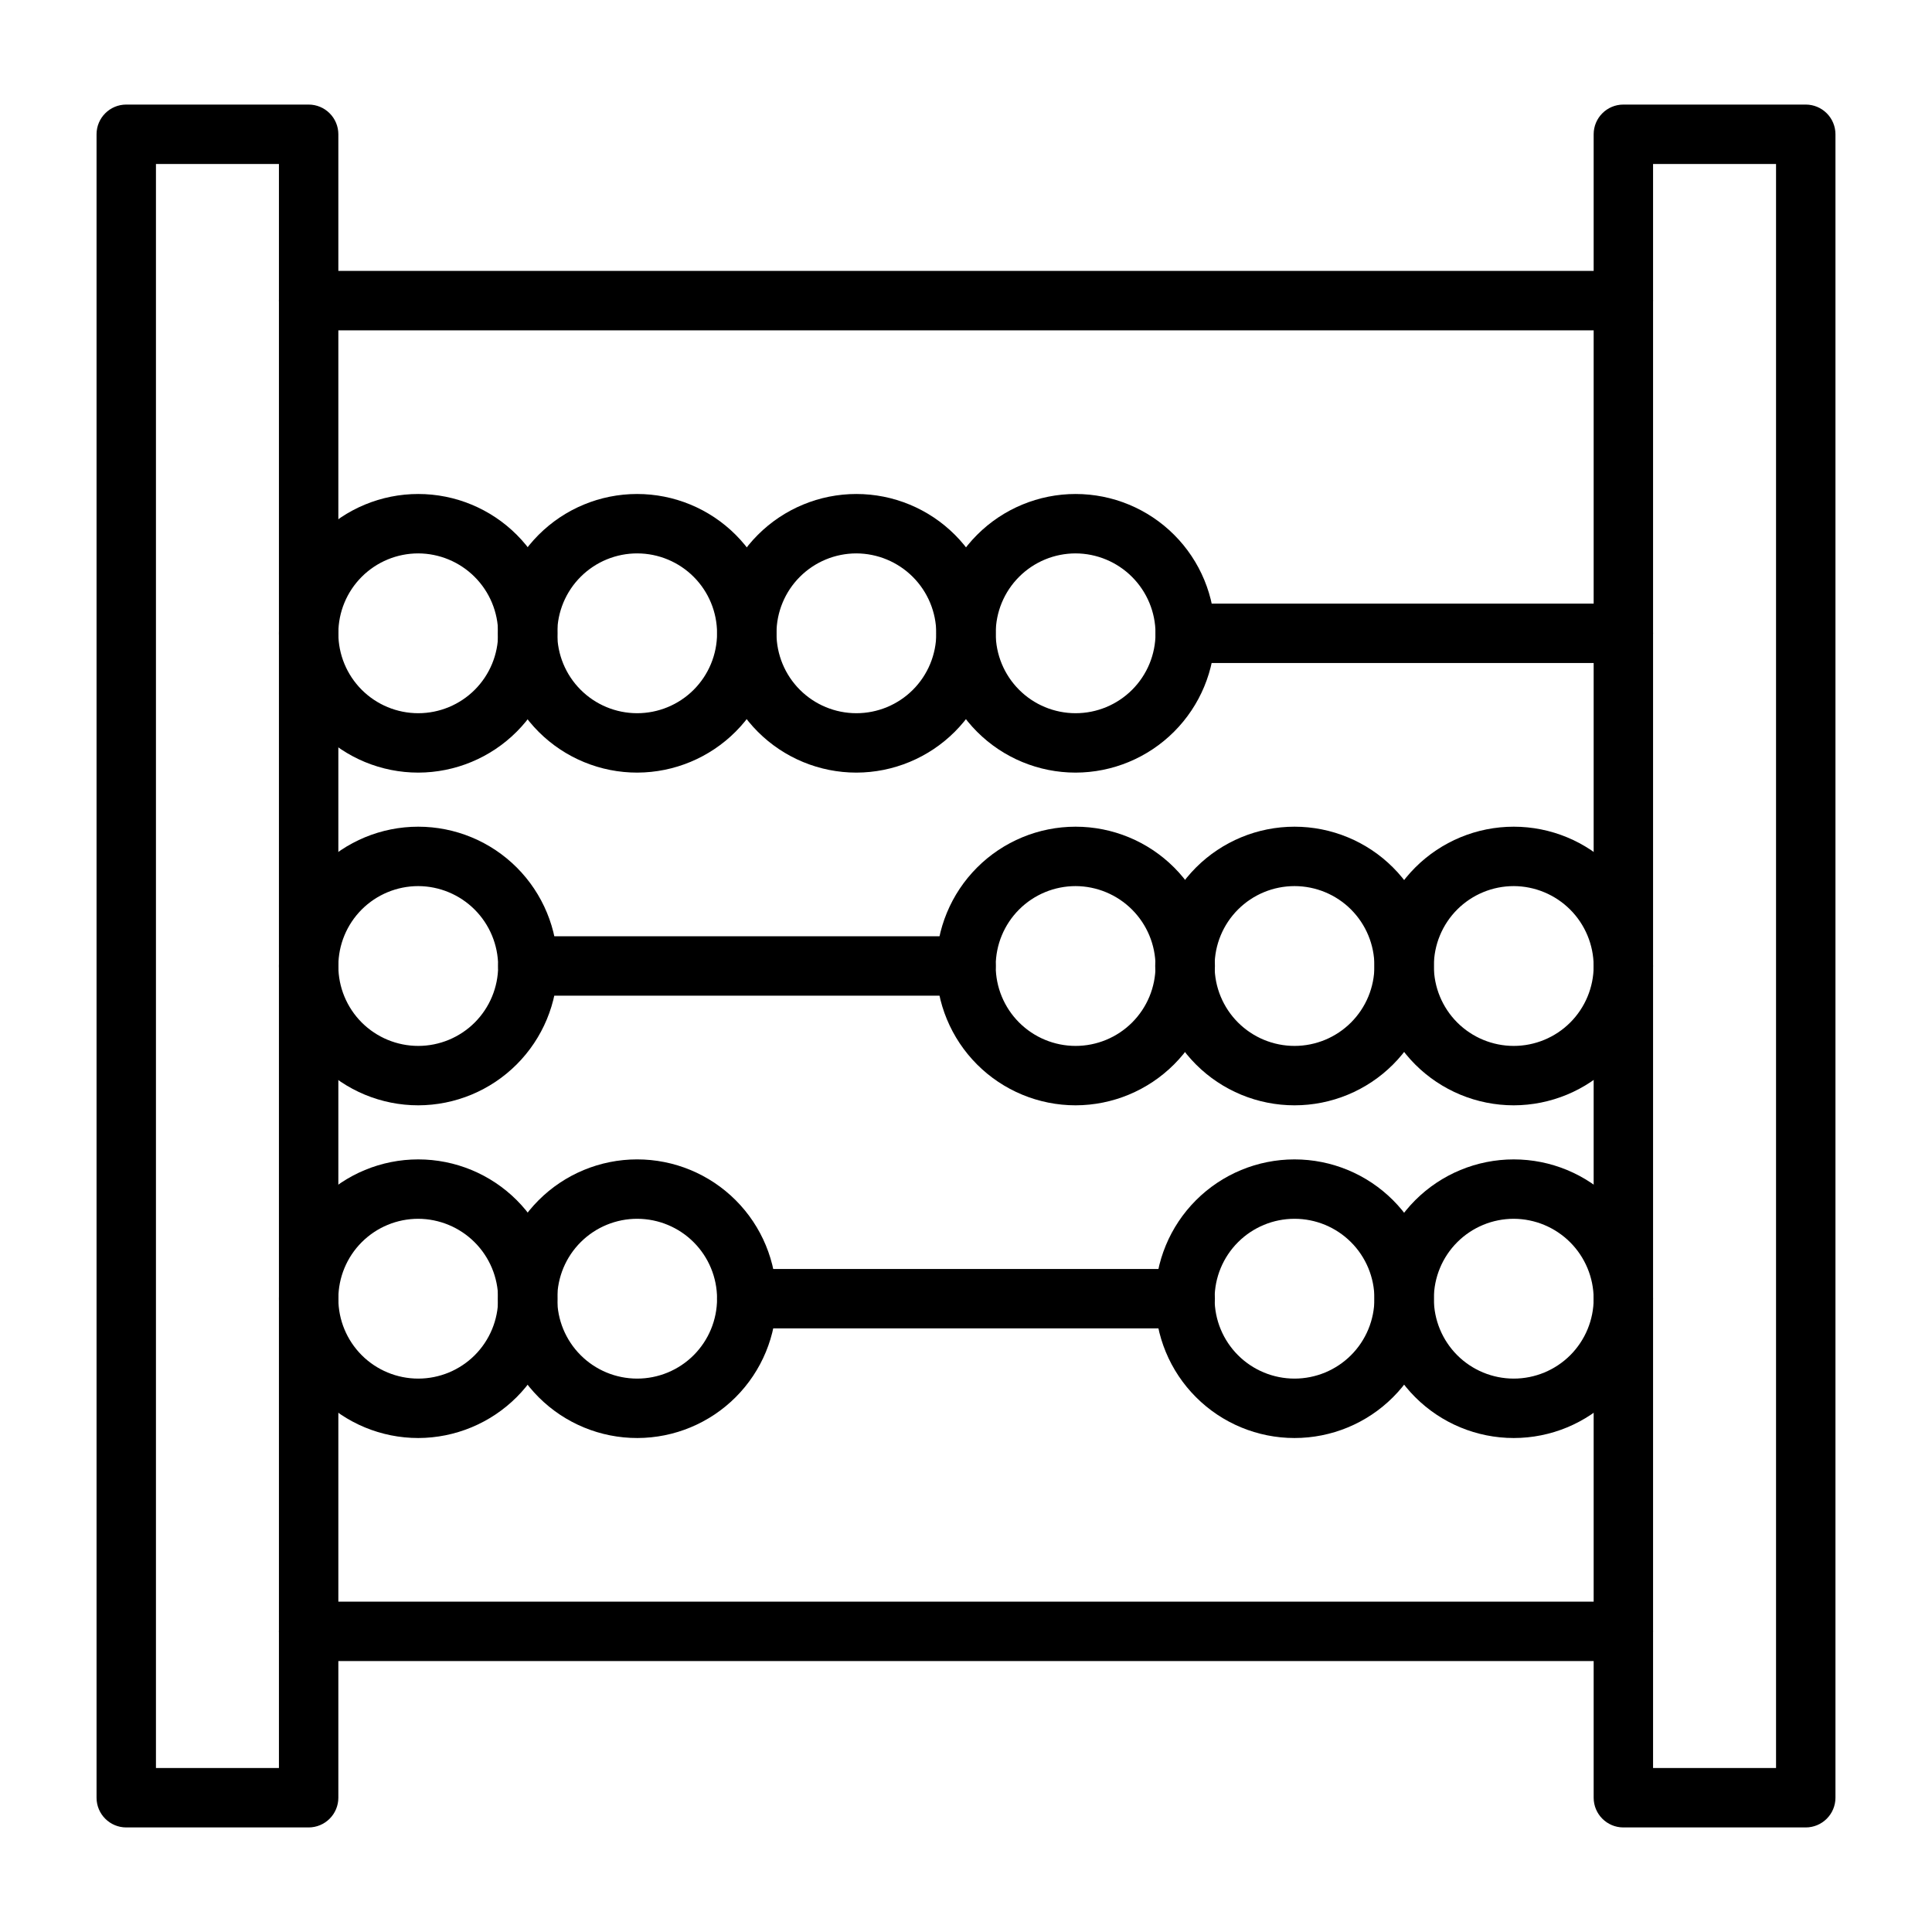
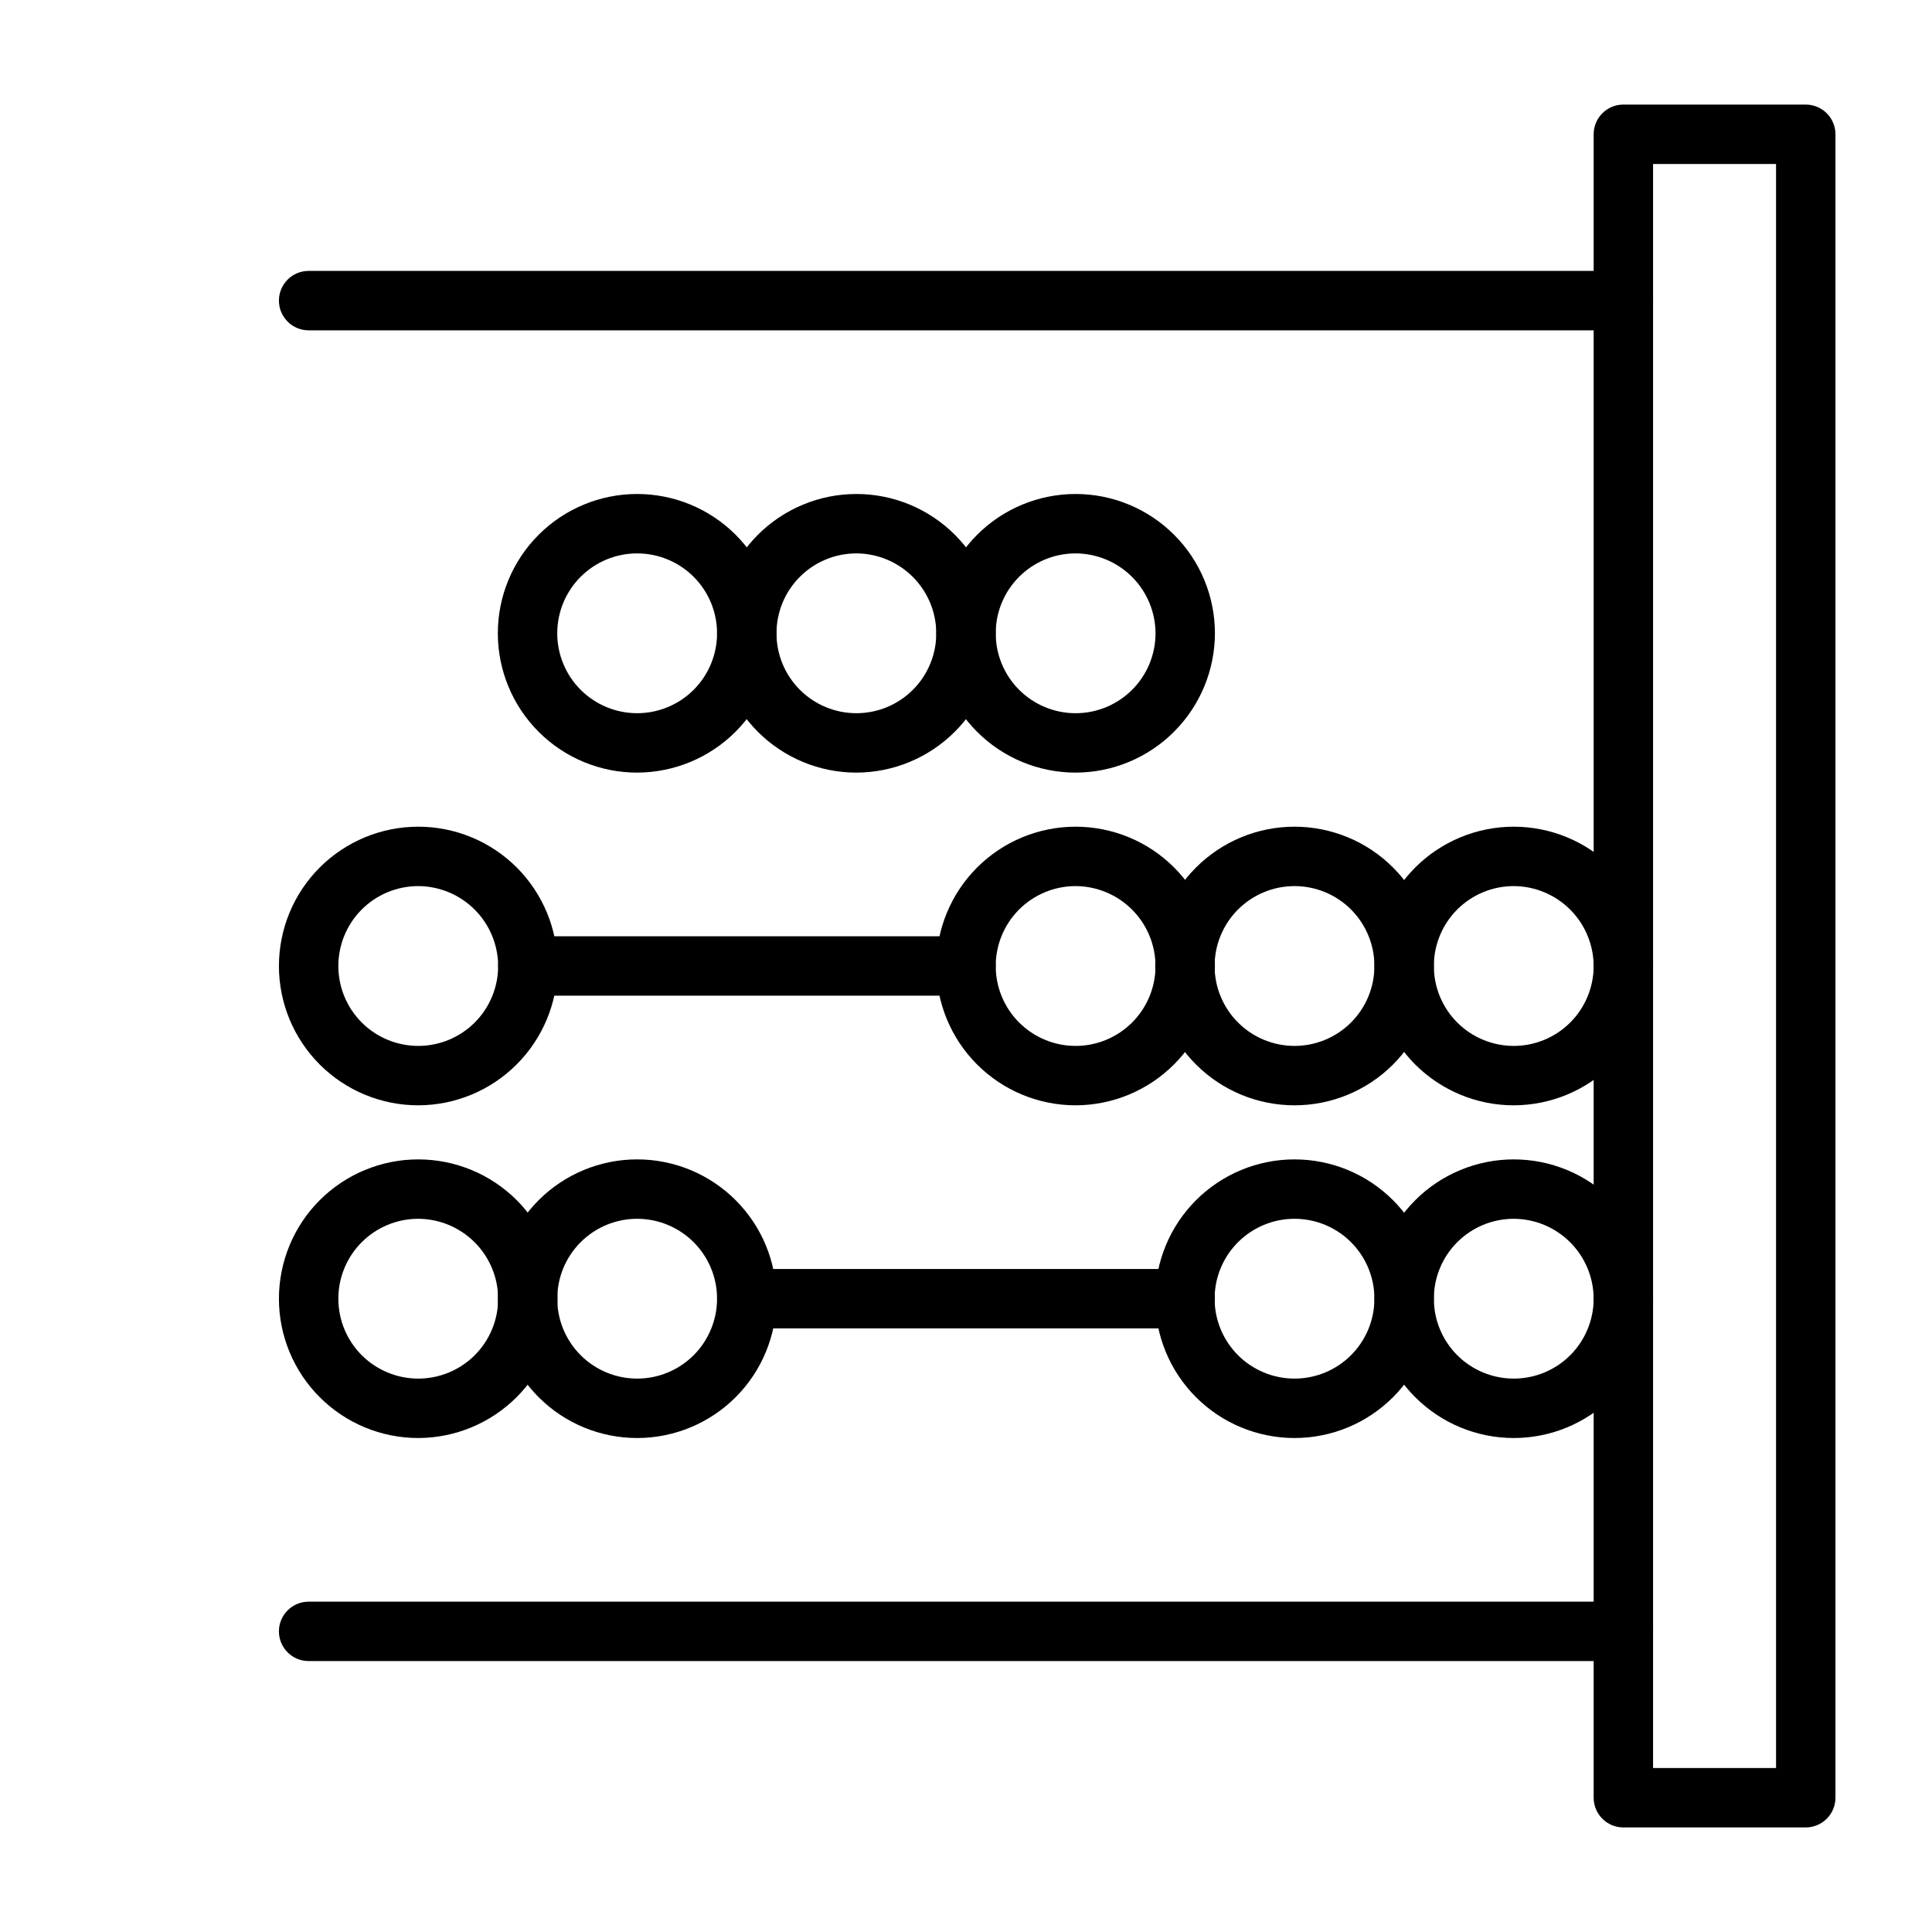
<svg xmlns="http://www.w3.org/2000/svg" fill="#000000" width="800px" height="800px" version="1.1" viewBox="144 144 512 512">
  <g>
-     <path d="m225.79 628.29h-48.332c-4.348 0-7.871-3.527-7.871-7.875v-440.83c0-4.348 3.523-7.871 7.871-7.871h48.332c2.09 0 4.09 0.828 5.566 2.305 1.477 1.477 2.309 3.477 2.309 5.566v440.83c0 2.09-0.832 4.09-2.309 5.566-1.477 1.477-3.477 2.309-5.566 2.309zm-40.461-15.746h32.59v-425.09h-32.59z" />
    <path d="m622.54 628.29h-48.332c-4.348 0-7.871-3.527-7.871-7.875v-440.83c0-4.348 3.523-7.871 7.871-7.871h48.336-0.004c2.09 0 4.09 0.828 5.566 2.305 1.477 1.477 2.309 3.477 2.309 5.566v440.83c0 2.09-0.832 4.09-2.309 5.566-1.477 1.477-3.477 2.309-5.566 2.309zm-40.461-15.742h32.59v-425.09h-32.59z" />
-     <path d="m254.84 348.75c-9.793 0-19.184-3.887-26.109-10.812-6.922-6.922-10.812-16.312-10.812-26.105s3.891-19.184 10.812-26.105c6.926-6.926 16.316-10.816 26.109-10.816 9.789 0 19.18 3.891 26.105 10.816 6.922 6.922 10.812 16.312 10.812 26.105-0.02 9.785-3.918 19.164-10.836 26.082-6.918 6.922-16.297 10.816-26.082 10.836zm0-58.094c-5.617 0-11.004 2.231-14.977 6.203-3.969 3.969-6.199 9.355-6.199 14.973 0 5.617 2.231 11.004 6.199 14.973 3.973 3.973 9.359 6.203 14.977 6.203 5.613 0 11-2.231 14.973-6.203 3.969-3.969 6.203-9.355 6.203-14.973-0.023-5.609-2.262-10.984-6.227-14.949-3.969-3.969-9.34-6.207-14.949-6.227z" />
    <path d="m312.93 348.75c-9.797 0.023-19.199-3.852-26.137-10.766-6.941-6.914-10.848-16.305-10.863-26.102-0.012-9.793 3.867-19.195 10.789-26.129 6.918-6.934 16.309-10.836 26.105-10.84 9.797-0.008 19.195 3.879 26.125 10.801 6.93 6.926 10.82 16.32 10.82 26.117-0.02 9.773-3.906 19.137-10.809 26.055s-16.258 10.824-26.031 10.863zm0-58.094c-5.621-0.02-11.02 2.195-15.004 6.156-3.988 3.961-6.234 9.348-6.25 14.965-0.016 5.621 2.207 11.02 6.176 15 3.965 3.981 9.352 6.223 14.973 6.231 5.621 0.008 11.016-2.223 14.992-6.191 3.977-3.973 6.211-9.363 6.211-14.984 0-5.602-2.219-10.977-6.176-14.945-3.953-3.969-9.32-6.211-14.922-6.231z" />
    <path d="m370.95 348.75c-9.789 0-19.18-3.887-26.105-10.812-6.922-6.922-10.812-16.312-10.812-26.105s3.891-19.184 10.812-26.105c6.926-6.926 16.316-10.816 26.105-10.816 9.793 0 19.184 3.891 26.109 10.816 6.922 6.922 10.812 16.312 10.812 26.105-0.02 9.785-3.918 19.164-10.836 26.082-6.922 6.922-16.301 10.816-26.086 10.836zm0-58.094c-5.613 0-11 2.231-14.973 6.203-3.969 3.969-6.203 9.355-6.203 14.973 0 5.617 2.234 11.004 6.203 14.973 3.973 3.973 9.359 6.203 14.973 6.203 5.617 0 11.004-2.231 14.977-6.203 3.969-3.969 6.199-9.355 6.199-14.973-0.02-5.609-2.258-10.984-6.223-14.949-3.969-3.969-9.344-6.207-14.953-6.227z" />
    <path d="m429.05 348.75c-9.793 0-19.184-3.887-26.105-10.812-6.926-6.922-10.816-16.312-10.816-26.105s3.891-19.184 10.816-26.105c6.922-6.926 16.312-10.816 26.105-10.816s19.184 3.891 26.105 10.816c6.926 6.922 10.812 16.312 10.812 26.105-0.02 9.785-3.914 19.164-10.836 26.082-6.918 6.922-16.297 10.816-26.082 10.836zm0-58.094c-5.617 0-11.004 2.231-14.973 6.203-3.973 3.969-6.203 9.355-6.203 14.973 0 5.617 2.231 11.004 6.203 14.973 3.969 3.973 9.355 6.203 14.973 6.203s11-2.231 14.973-6.203c3.973-3.969 6.203-9.355 6.203-14.973-0.02-5.609-2.258-10.984-6.227-14.949-3.965-3.969-9.34-6.207-14.949-6.227z" />
    <path d="m254.84 436.92c-9.793 0-19.184-3.891-26.109-10.812-6.922-6.926-10.812-16.316-10.812-26.105 0-9.793 3.891-19.184 10.812-26.109 6.926-6.922 16.316-10.812 26.109-10.812 9.789 0 19.18 3.891 26.105 10.812 6.922 6.926 10.812 16.316 10.812 26.109-0.02 9.785-3.918 19.164-10.836 26.082s-16.297 10.816-26.082 10.836zm0-58.094c-5.617 0-11.004 2.231-14.977 6.199-3.969 3.973-6.199 9.359-6.199 14.977 0 5.613 2.231 11 6.199 14.973 3.973 3.969 9.359 6.203 14.977 6.203 5.613 0 11-2.234 14.973-6.203 3.969-3.973 6.203-9.359 6.203-14.973-0.023-5.609-2.262-10.984-6.227-14.953-3.969-3.965-9.34-6.203-14.949-6.223z" />
    <path d="m429.05 436.92c-9.793 0-19.184-3.891-26.105-10.812-6.926-6.926-10.816-16.316-10.816-26.105 0-9.793 3.891-19.184 10.816-26.109 6.922-6.922 16.312-10.812 26.105-10.812s19.184 3.891 26.105 10.812c6.926 6.926 10.812 16.316 10.812 26.109-0.02 9.785-3.914 19.164-10.836 26.082-6.918 6.918-16.297 10.816-26.082 10.836zm0-58.094c-5.617 0-11.004 2.231-14.973 6.199-3.973 3.973-6.203 9.359-6.203 14.977 0 5.613 2.231 11 6.203 14.973 3.969 3.969 9.355 6.203 14.973 6.203s11-2.234 14.973-6.203c3.973-3.973 6.203-9.359 6.203-14.973-0.02-5.609-2.258-10.984-6.227-14.953-3.965-3.965-9.34-6.203-14.949-6.223z" />
    <path d="m487.06 436.92c-9.793 0-19.184-3.891-26.105-10.812-6.926-6.926-10.812-16.316-10.812-26.105 0-9.793 3.887-19.184 10.812-26.109 6.922-6.922 16.312-10.812 26.105-10.812s19.184 3.891 26.105 10.812c6.926 6.926 10.816 16.316 10.816 26.109 0 9.789-3.891 19.18-10.816 26.105-6.922 6.922-16.312 10.812-26.105 10.812zm0-58.094c-5.617 0-11 2.231-14.973 6.199-3.973 3.973-6.203 9.359-6.203 14.977 0 5.613 2.231 11 6.203 14.973 3.973 3.969 9.355 6.203 14.973 6.203s11.004-2.234 14.973-6.203c3.973-3.973 6.203-9.359 6.203-14.973 0-5.617-2.231-11.004-6.203-14.977-3.969-3.969-9.355-6.199-14.973-6.199z" />
    <path d="m545.16 436.92c-9.793 0-19.184-3.891-26.109-10.812-6.922-6.926-10.812-16.316-10.812-26.105 0-9.793 3.891-19.184 10.812-26.109 6.926-6.922 16.316-10.812 26.109-10.812 9.789 0 19.18 3.891 26.105 10.812 6.922 6.926 10.812 16.316 10.812 26.109-0.02 9.785-3.918 19.164-10.836 26.082-6.918 6.918-16.297 10.816-26.082 10.836zm0-58.094c-5.617 0-11.004 2.231-14.977 6.199-3.969 3.973-6.199 9.359-6.199 14.977 0 5.613 2.231 11 6.199 14.973 3.973 3.969 9.359 6.203 14.977 6.203 5.613 0 11-2.234 14.973-6.203 3.969-3.973 6.203-9.359 6.203-14.973-0.023-5.609-2.262-10.984-6.227-14.953-3.969-3.965-9.34-6.203-14.949-6.223z" />
    <path d="m254.84 525.09c-9.793 0-19.184-3.891-26.109-10.816-6.922-6.922-10.812-16.312-10.812-26.105 0-9.789 3.891-19.18 10.812-26.105 6.926-6.922 16.316-10.812 26.109-10.812 9.789 0 19.18 3.891 26.105 10.812 6.922 6.926 10.812 16.316 10.812 26.105-0.02 9.785-3.918 19.164-10.836 26.086-6.918 6.918-16.297 10.812-26.082 10.836zm0-58.094v-0.004c-5.617 0-11.004 2.231-14.977 6.203-3.969 3.973-6.199 9.359-6.199 14.973 0 5.617 2.231 11.004 6.199 14.977 3.973 3.969 9.359 6.199 14.977 6.199 5.613 0 11-2.231 14.973-6.199 3.969-3.973 6.203-9.359 6.203-14.977-0.023-5.609-2.262-10.984-6.227-14.949-3.969-3.969-9.34-6.203-14.949-6.227z" />
    <path d="m312.93 525.09c-9.797 0.02-19.199-3.852-26.137-10.77-6.941-6.914-10.848-16.301-10.863-26.098-0.012-9.797 3.867-19.199 10.789-26.133 6.918-6.934 16.309-10.832 26.105-10.84 9.797-0.008 19.195 3.879 26.125 10.805 6.93 6.922 10.82 16.316 10.82 26.113 0 9.777-3.879 19.156-10.785 26.078-6.906 6.922-16.277 10.82-26.055 10.844zm0-58.094v-0.004c-5.621-0.02-11.02 2.195-15.004 6.156-3.988 3.961-6.234 9.348-6.25 14.969-0.016 5.621 2.207 11.016 6.176 14.996 3.965 3.984 9.352 6.223 14.973 6.231 5.621 0.008 11.016-2.219 14.992-6.191 3.977-3.973 6.211-9.363 6.211-14.984 0-5.602-2.219-10.977-6.176-14.945-3.953-3.969-9.32-6.207-14.922-6.231z" />
    <path d="m487.06 525.09c-9.793 0-19.184-3.891-26.105-10.816-6.926-6.922-10.812-16.312-10.812-26.105 0-9.789 3.887-19.18 10.812-26.105 6.922-6.922 16.312-10.812 26.105-10.812s19.184 3.891 26.105 10.812c6.926 6.926 10.816 16.316 10.816 26.105 0 9.793-3.891 19.184-10.816 26.105-6.922 6.926-16.312 10.816-26.105 10.816zm0-58.094v-0.004c-5.617 0-11 2.231-14.973 6.203s-6.203 9.359-6.203 14.973c0 5.617 2.231 11.004 6.203 14.977 3.973 3.969 9.355 6.199 14.973 6.199s11.004-2.231 14.973-6.199c3.973-3.973 6.203-9.359 6.203-14.977 0-5.613-2.231-11-6.203-14.973-3.969-3.973-9.355-6.203-14.973-6.203z" />
    <path d="m545.16 525.09c-9.793 0-19.184-3.891-26.109-10.816-6.922-6.922-10.812-16.312-10.812-26.105 0-9.789 3.891-19.18 10.812-26.105 6.926-6.922 16.316-10.812 26.109-10.812 9.789 0 19.18 3.891 26.105 10.812 6.922 6.926 10.812 16.316 10.812 26.105 0 9.793-3.891 19.184-10.812 26.105-6.926 6.926-16.316 10.816-26.105 10.816zm0-58.094v-0.004c-5.617 0-11.004 2.231-14.977 6.203-3.969 3.973-6.199 9.359-6.199 14.973 0 5.617 2.231 11.004 6.199 14.977 3.973 3.969 9.359 6.199 14.977 6.199 5.613 0 11-2.231 14.973-6.199 3.969-3.973 6.203-9.359 6.203-14.977-0.023-5.609-2.262-10.984-6.227-14.949-3.969-3.969-9.34-6.203-14.949-6.227z" />
    <path d="m574.21 231.54h-348.42c-4.348 0-7.871-3.527-7.871-7.875 0-4.348 3.523-7.871 7.871-7.871h348.42c4.348 0 7.871 3.523 7.871 7.871 0 4.348-3.523 7.875-7.871 7.875z" />
    <path d="m574.21 584.2h-348.42c-4.348 0-7.871-3.523-7.871-7.871 0-4.348 3.523-7.871 7.871-7.871h348.42c4.348 0 7.871 3.523 7.871 7.871 0 4.348-3.523 7.871-7.871 7.871z" />
    <path d="m400 407.87h-116.11c-4.348 0-7.871-3.523-7.871-7.871s3.523-7.875 7.871-7.875h116.11c4.348 0 7.871 3.527 7.871 7.875s-3.523 7.871-7.871 7.871z" />
-     <path d="m574.21 319.7h-116.11c-4.348 0-7.871-3.523-7.871-7.871 0-4.348 3.523-7.871 7.871-7.871h116.11c4.348 0 7.871 3.523 7.871 7.871 0 4.348-3.523 7.871-7.871 7.871z" />
    <path d="m458.09 496.04h-116.19c-4.348 0-7.871-3.527-7.871-7.875 0-4.348 3.523-7.871 7.871-7.871h116.19c4.348 0 7.871 3.523 7.871 7.871 0 4.348-3.523 7.875-7.871 7.875z" />
  </g>
</svg>